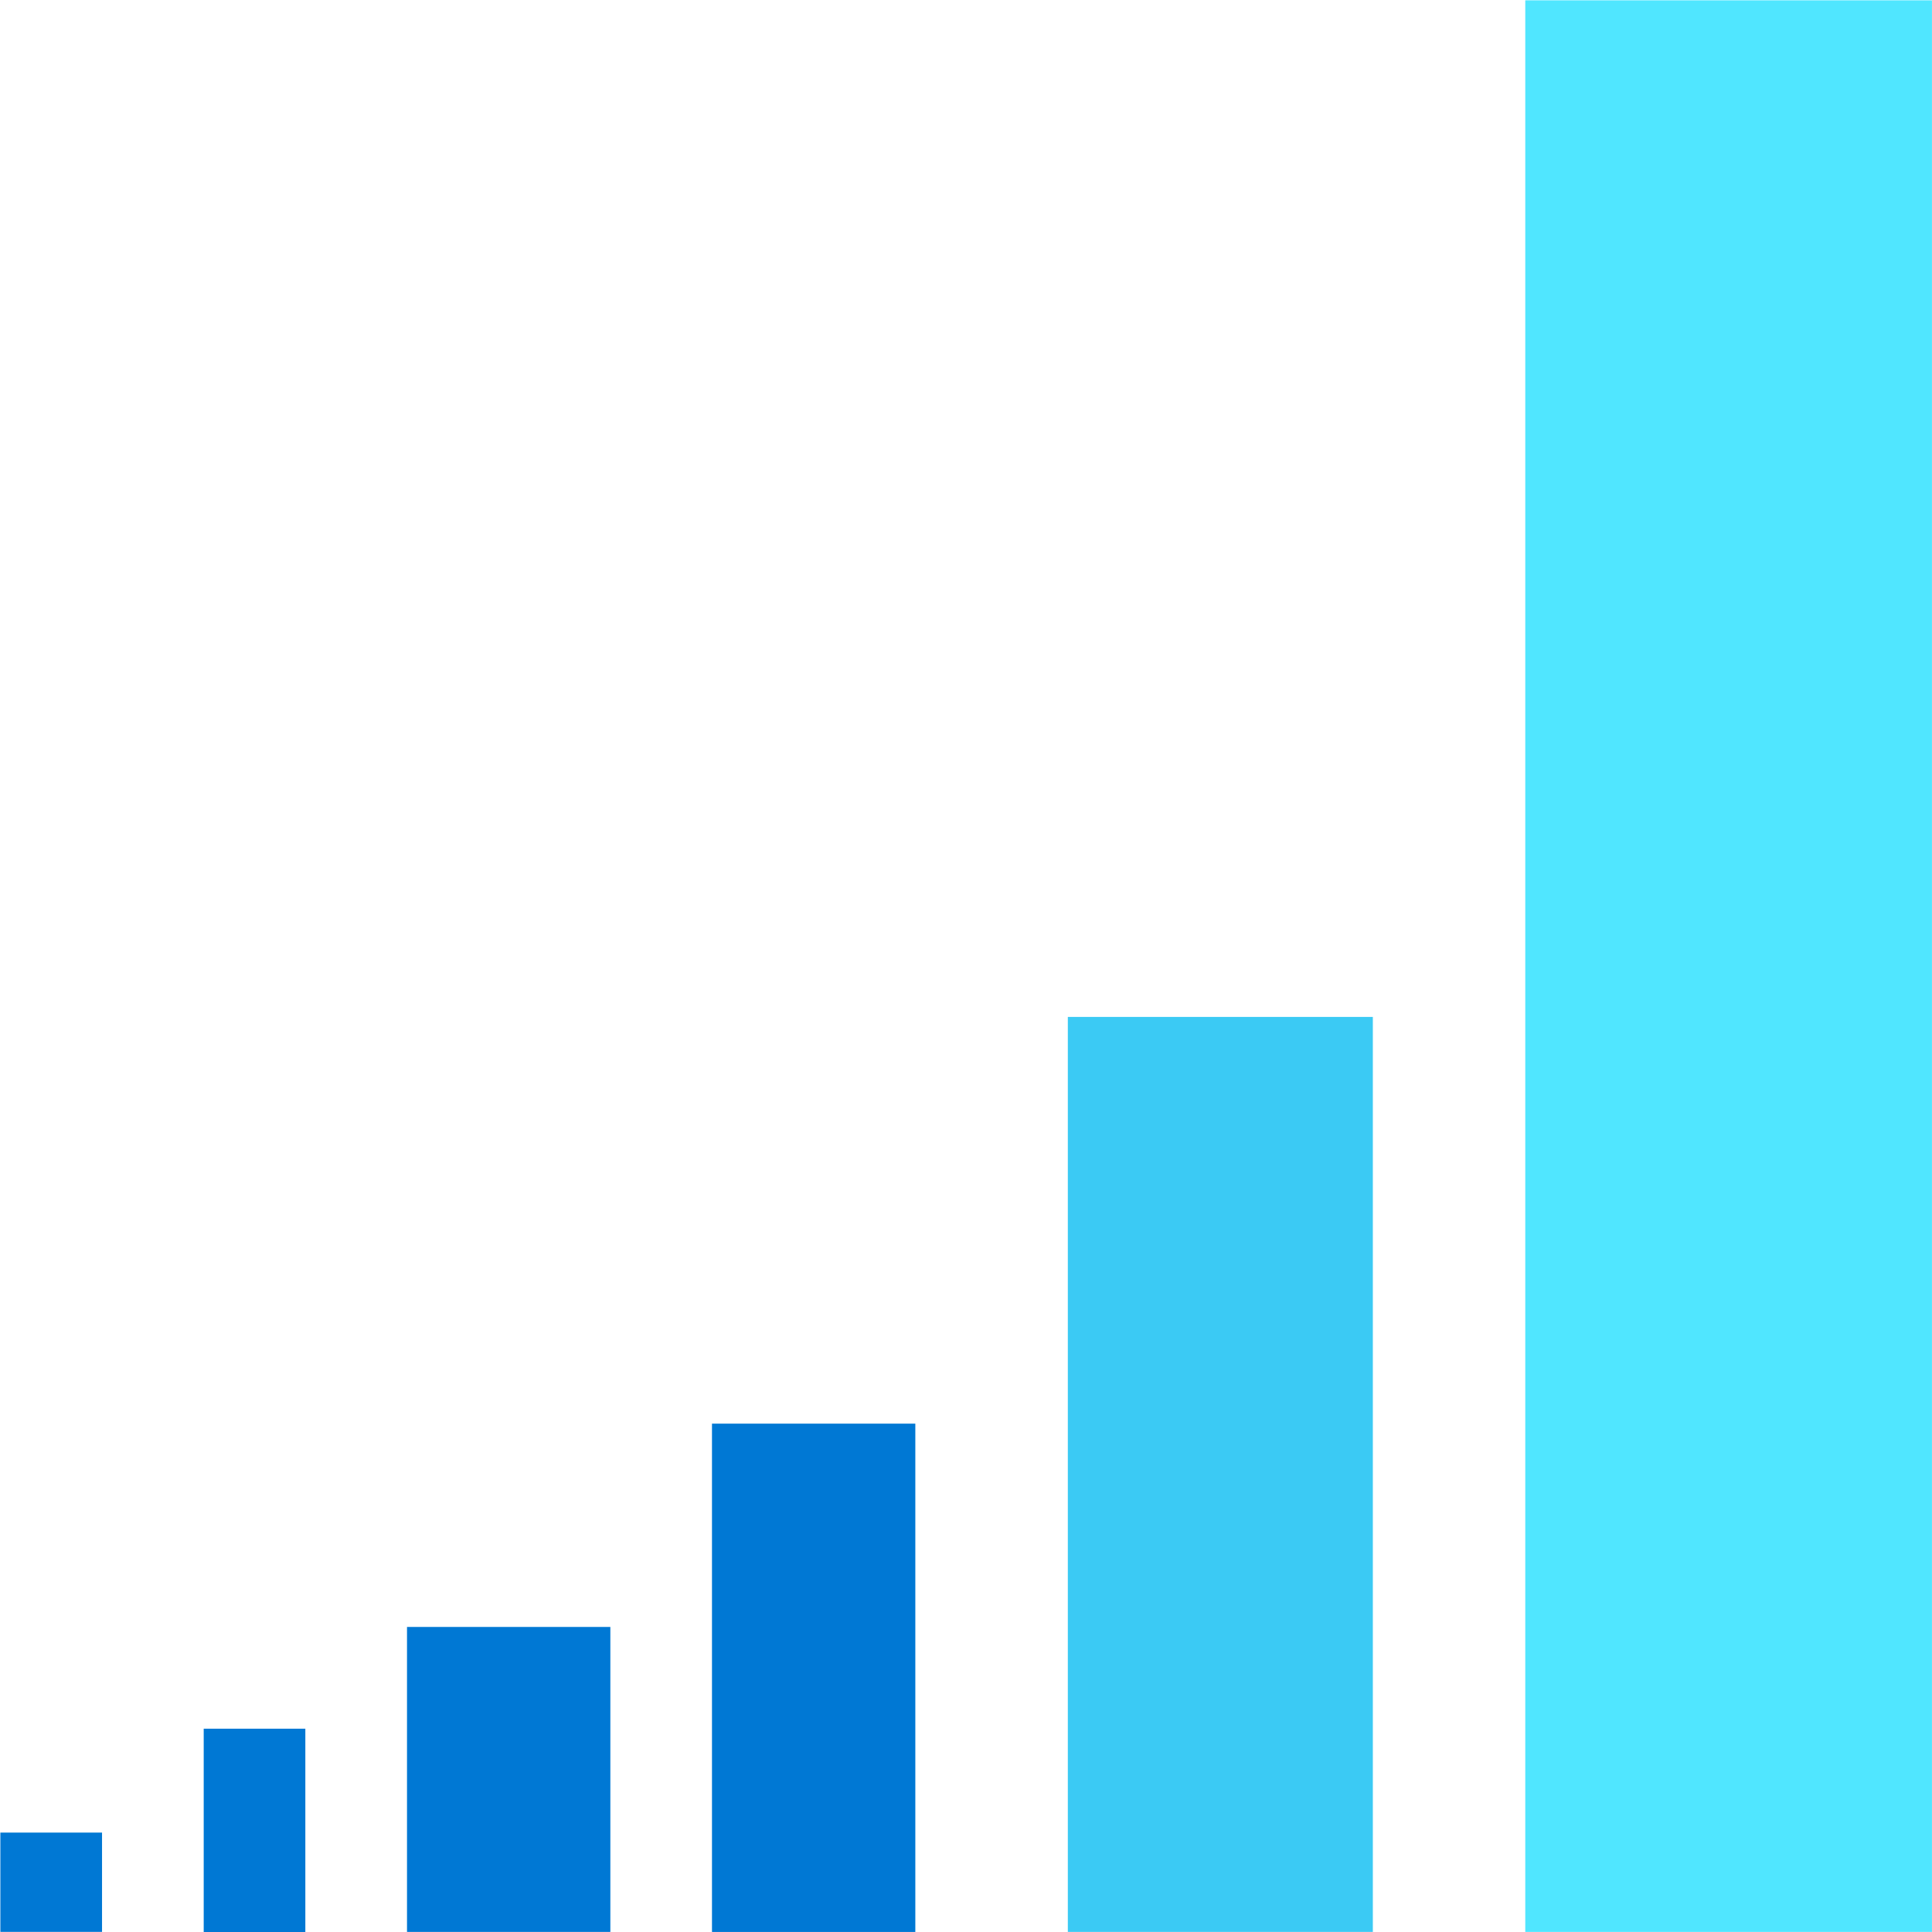
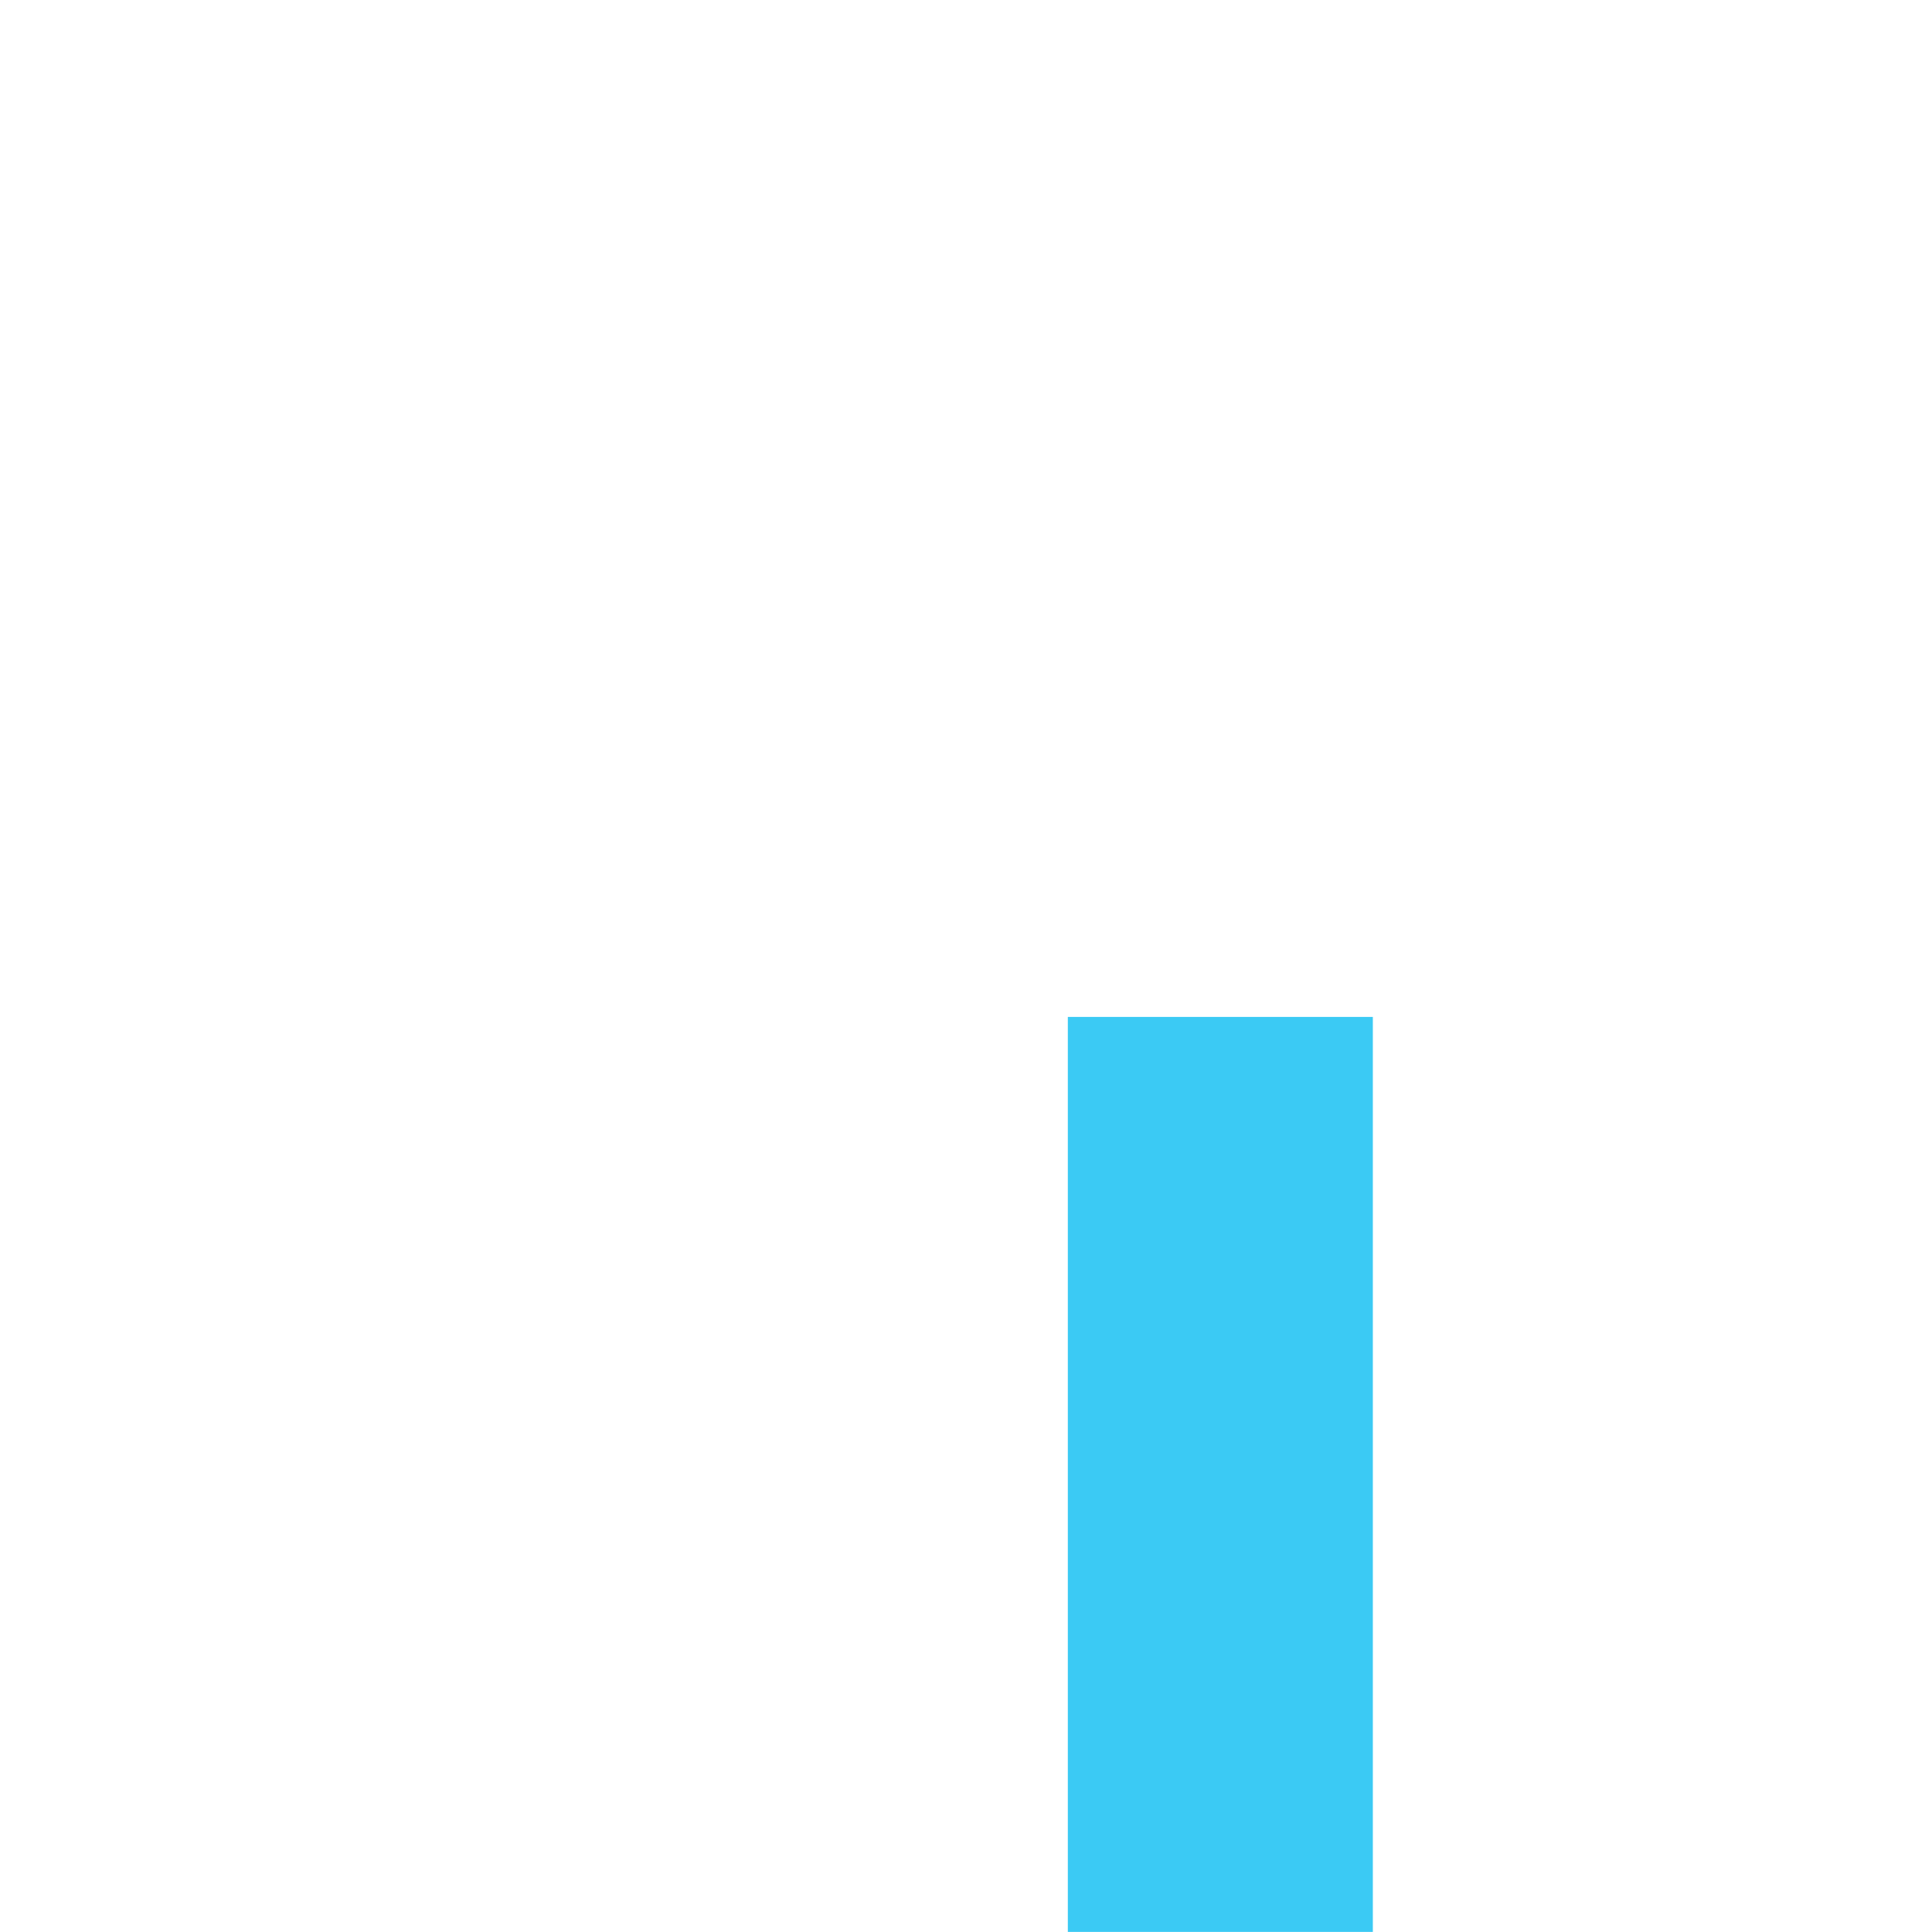
<svg xmlns="http://www.w3.org/2000/svg" data-slug-id="charts43" viewBox="0 0 48 48">
-   <path d="M2.535 45.53H0.009V47.997H2.535V45.53Z" fill="#0078D4" />
-   <path d="M7.586 42.949H5.061V48H7.586V42.949Z" fill="#0078D4" />
-   <path d="M15.164 40.421H10.112V47.998H15.164V40.421Z" fill="#0078D4" />
-   <path d="M22.741 35.37H17.689V47.999H22.741V35.37Z" fill="#0078D4" />
  <path d="M34.108 25.265H26.53V47.998H34.108V25.265Z" fill="#3BCAF4" />
-   <path d="M47.999 0.008H37.895V47.998H47.999V0.008Z" fill="#50E6FF" />
</svg>